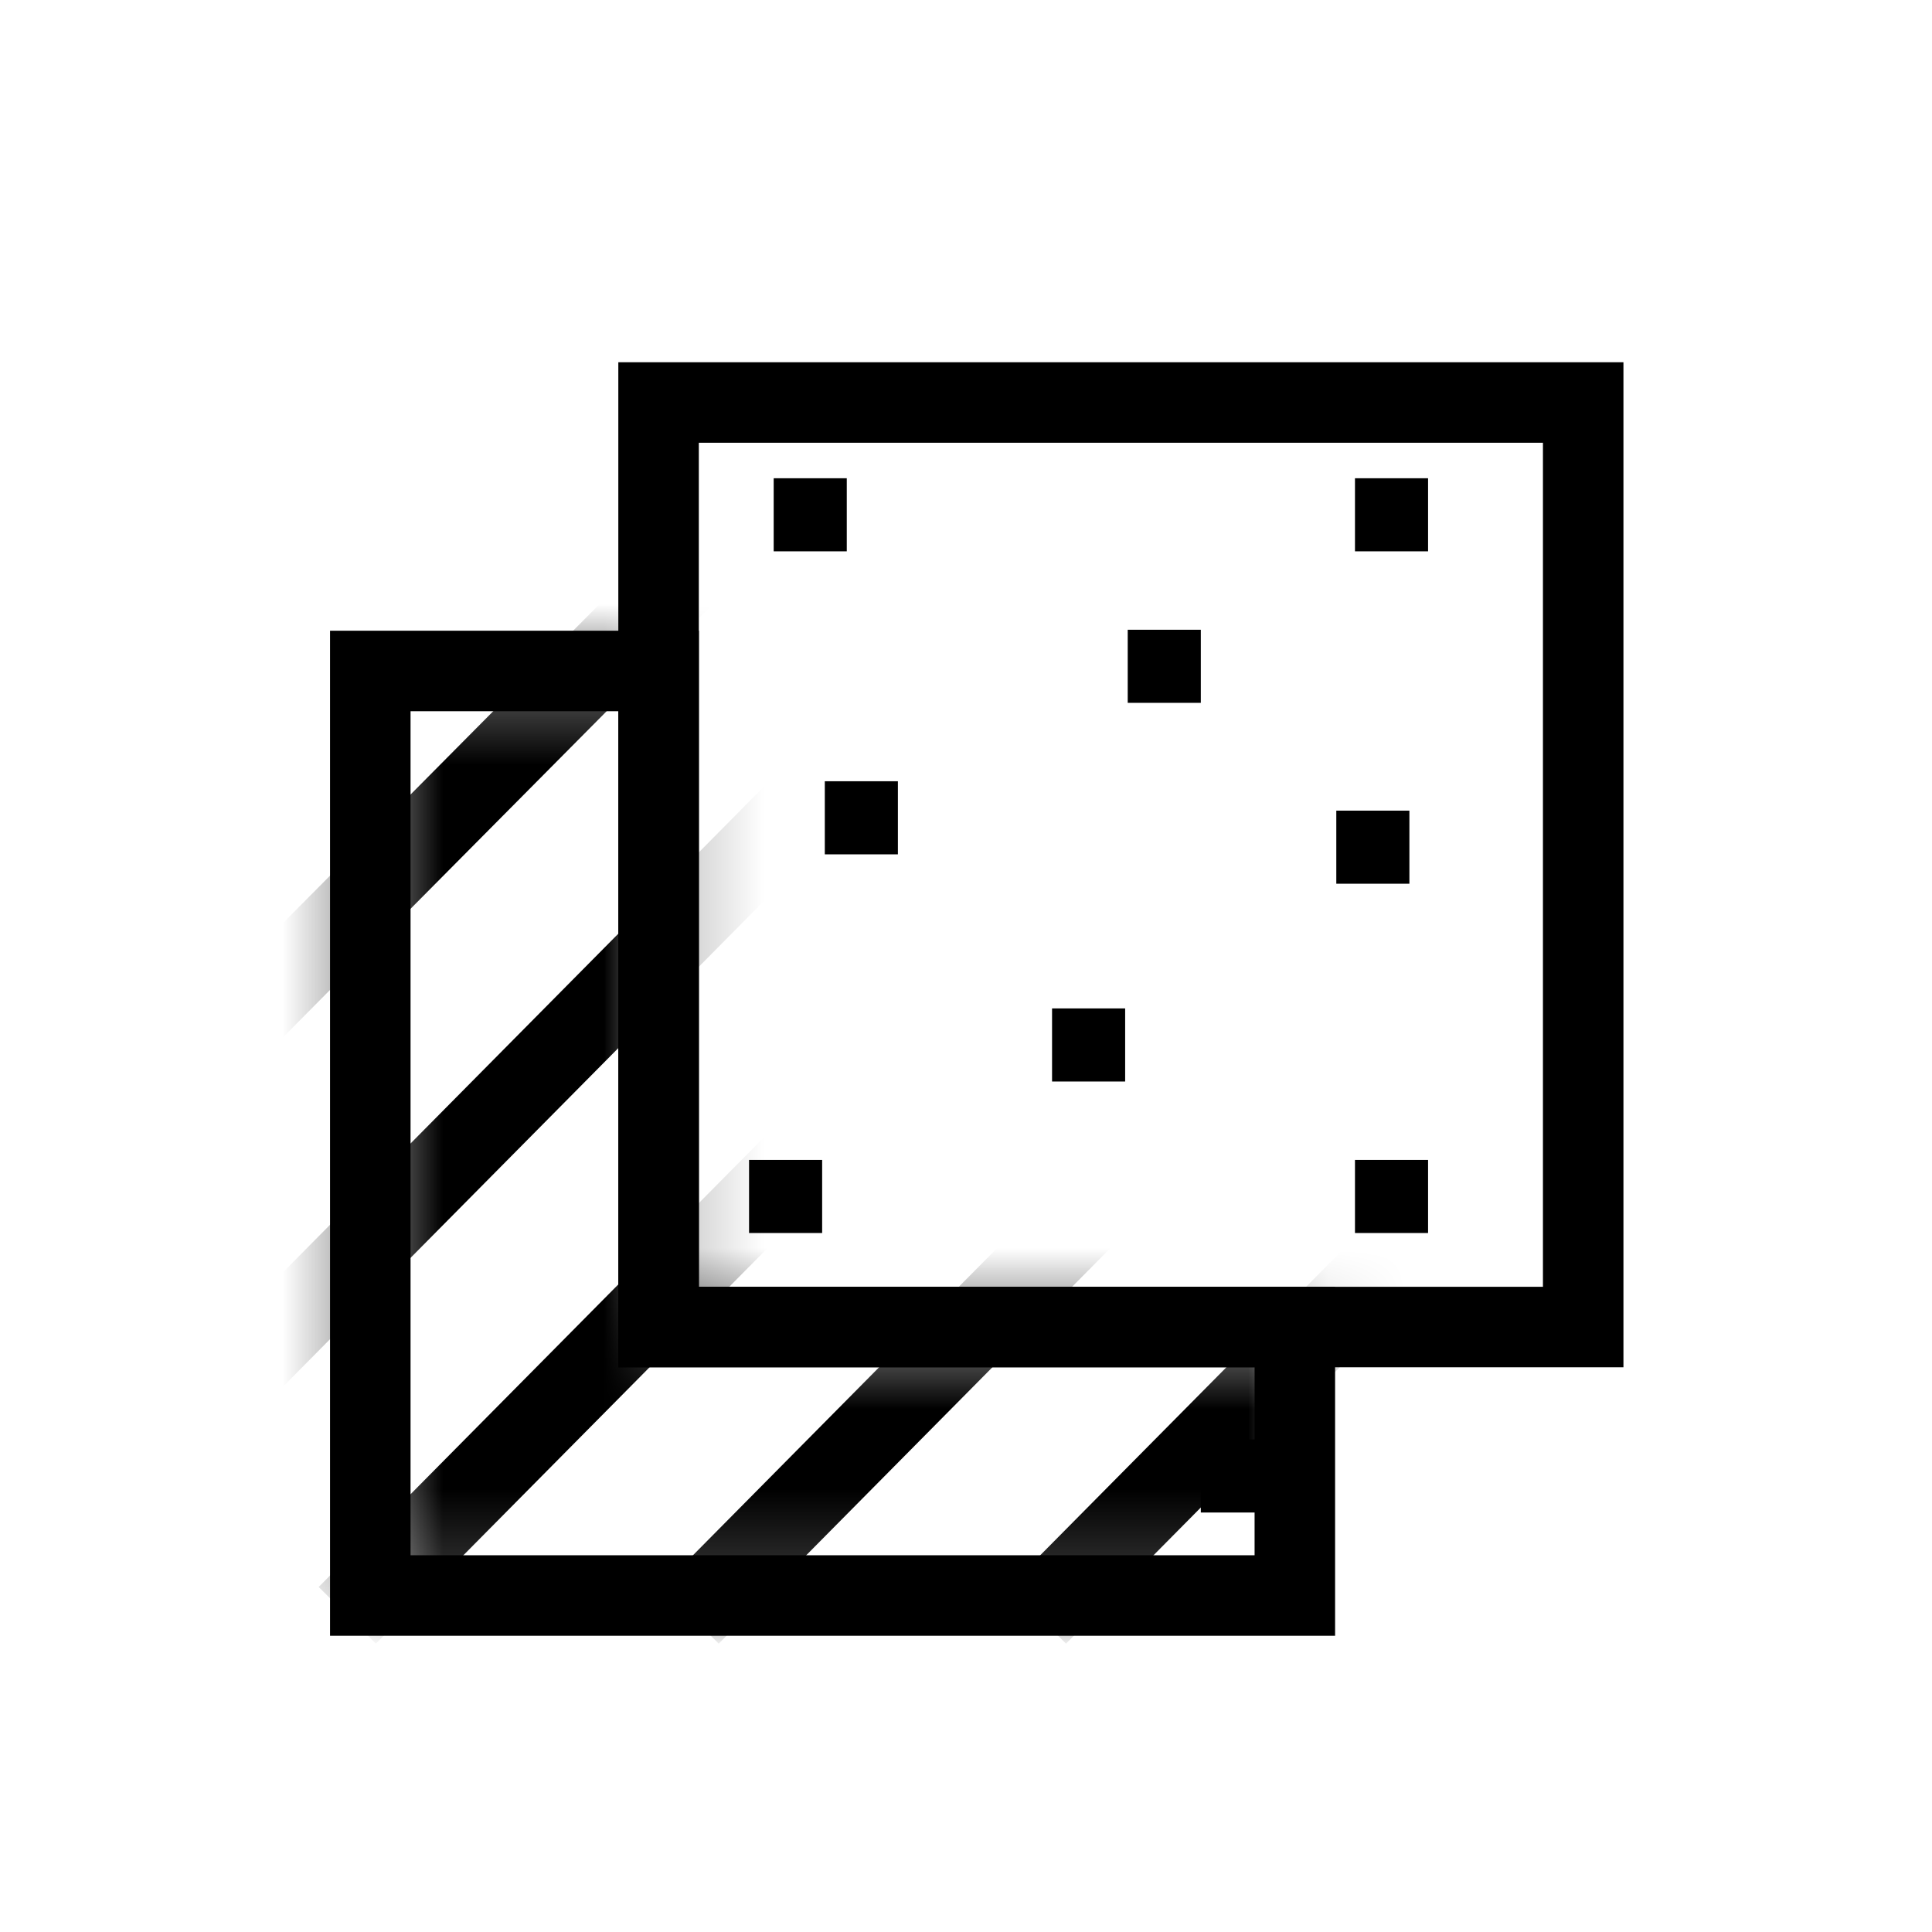
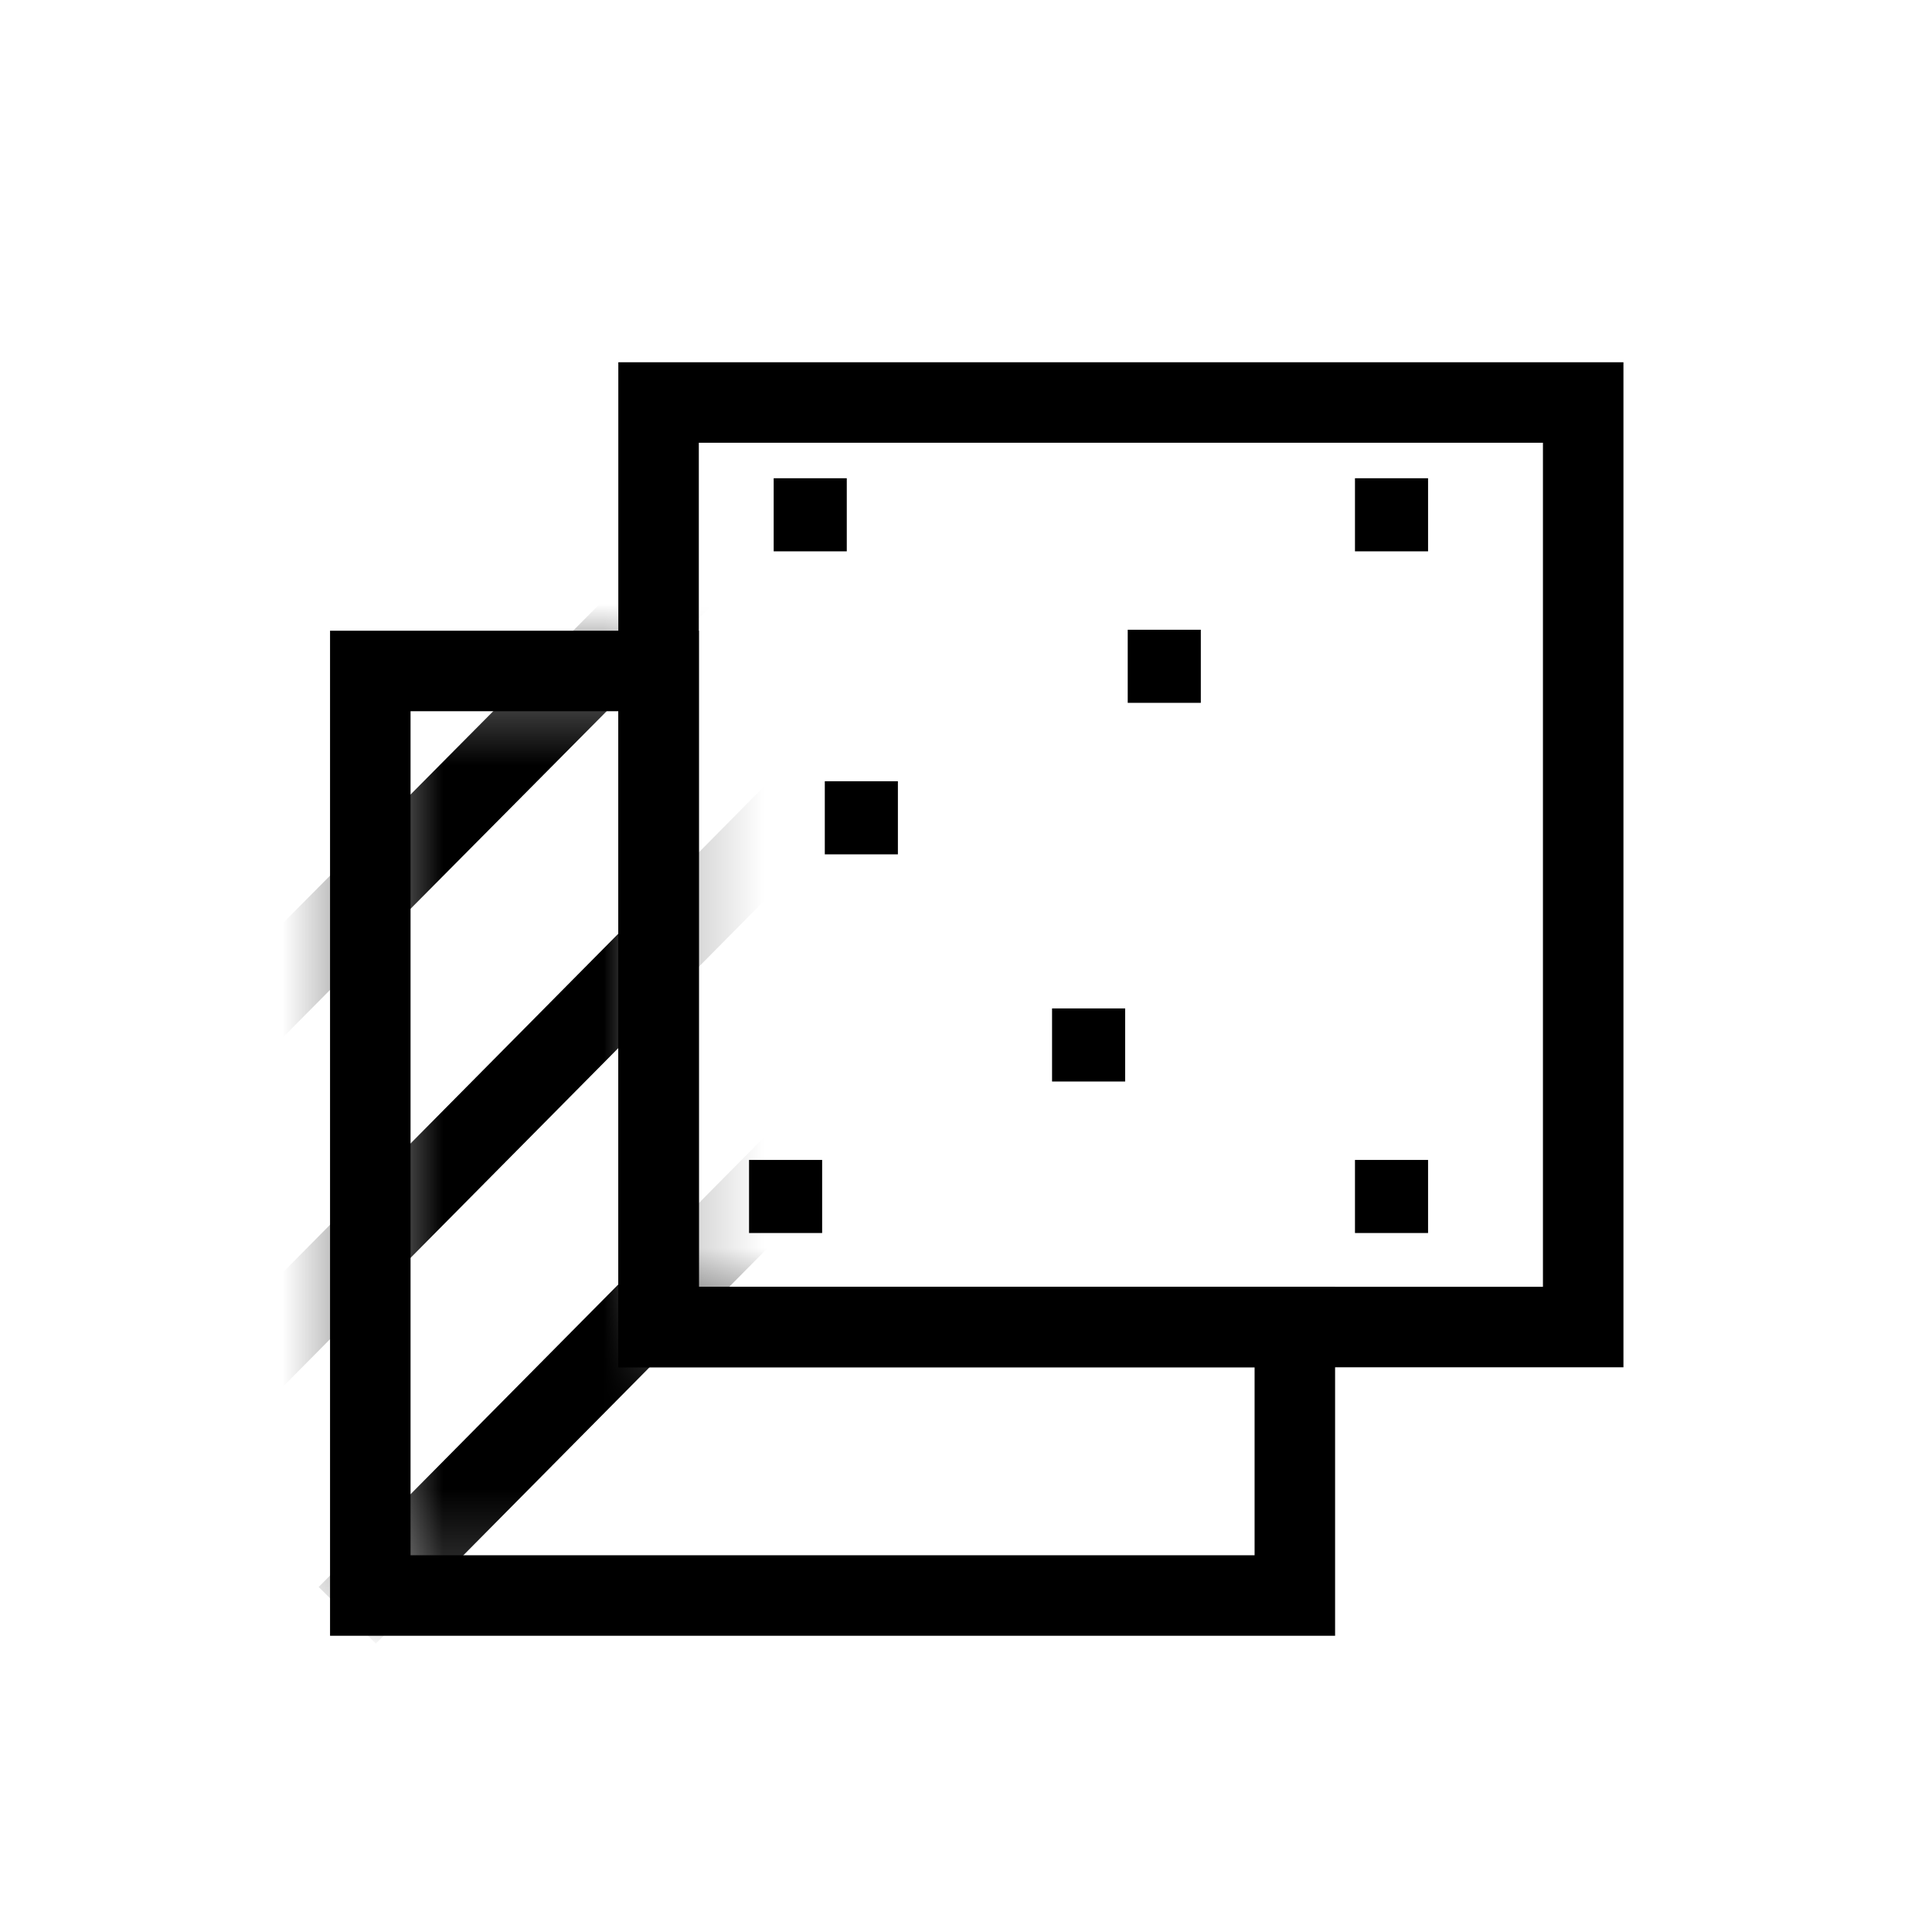
<svg xmlns="http://www.w3.org/2000/svg" width="24" height="24" viewBox="0 0 24 24" fill="none">
  <rect x="10.246" y="9.705" width="0.908" height="0.908" fill="black" />
-   <rect x="14.917" y="17.881" width="0.908" height="0.908" fill="black" />
  <rect x="14.009" y="7.823" width="0.908" height="0.908" fill="black" />
  <path d="M19.667 5H8.181V16.485H19.667V5Z" stroke="black" stroke-miterlimit="10" />
  <path d="M8.182 8.335H8.682V7.835H8.182V8.335ZM8.182 16.485H7.682V16.985H8.182V16.485ZM16.085 16.485H16.585V15.986H16.085V16.485ZM16.085 19.82V20.32H16.585V19.82H16.085ZM4.6 19.82H4.1V20.32H4.6V19.82ZM4.6 8.335V7.835H4.1V8.335H4.6ZM7.682 8.335V16.485H8.682V8.335H7.682ZM8.182 16.985H16.085V15.986H8.182V16.985ZM16.585 19.82V16.485H15.585V19.82H16.585ZM4.6 20.32H16.085V19.32H4.6V20.32ZM4.1 8.335V19.82H5.1V8.335H4.1ZM8.182 7.835H4.6V8.835H8.182V7.835Z" fill="black" />
  <mask id="mask0_163_638" style="mask-type:luminance" maskUnits="userSpaceOnUse" x="4" y="8" width="13" height="12">
    <path d="M8.182 16.485V8.335H4.6V19.82H16.209V16.485H8.182Z" fill="white" />
  </mask>
  <g mask="url(#mask0_163_638)">
    <path d="M10.528 7.223L23.125 19.943" stroke="black" stroke-miterlimit="10" />
    <path d="M4.314 20.066L15.316 8.956" stroke="black" stroke-miterlimit="10" />
-     <path d="M12.887 20.066L23.89 8.956" stroke="black" stroke-miterlimit="10" />
    <path d="M-0.001 20.066L12.486 7.457" stroke="black" stroke-miterlimit="10" />
-     <path d="M8.573 20.066L21.059 7.457" stroke="black" stroke-miterlimit="10" />
    <path d="M-4.315 20.066L9.923 5.72" stroke="black" stroke-miterlimit="10" />
  </g>
-   <rect x="16.6" y="10.07" width="0.908" height="0.908" fill="black" />
  <rect x="16.832" y="5.941" width="0.908" height="0.908" fill="black" />
  <rect x="9.305" y="14.409" width="0.908" height="0.908" fill="black" />
  <rect x="13.069" y="12.527" width="0.908" height="0.908" fill="black" />
  <rect x="16.832" y="14.409" width="0.908" height="0.908" fill="black" />
  <rect x="9.611" y="5.941" width="0.908" height="0.908" fill="black" />
</svg>